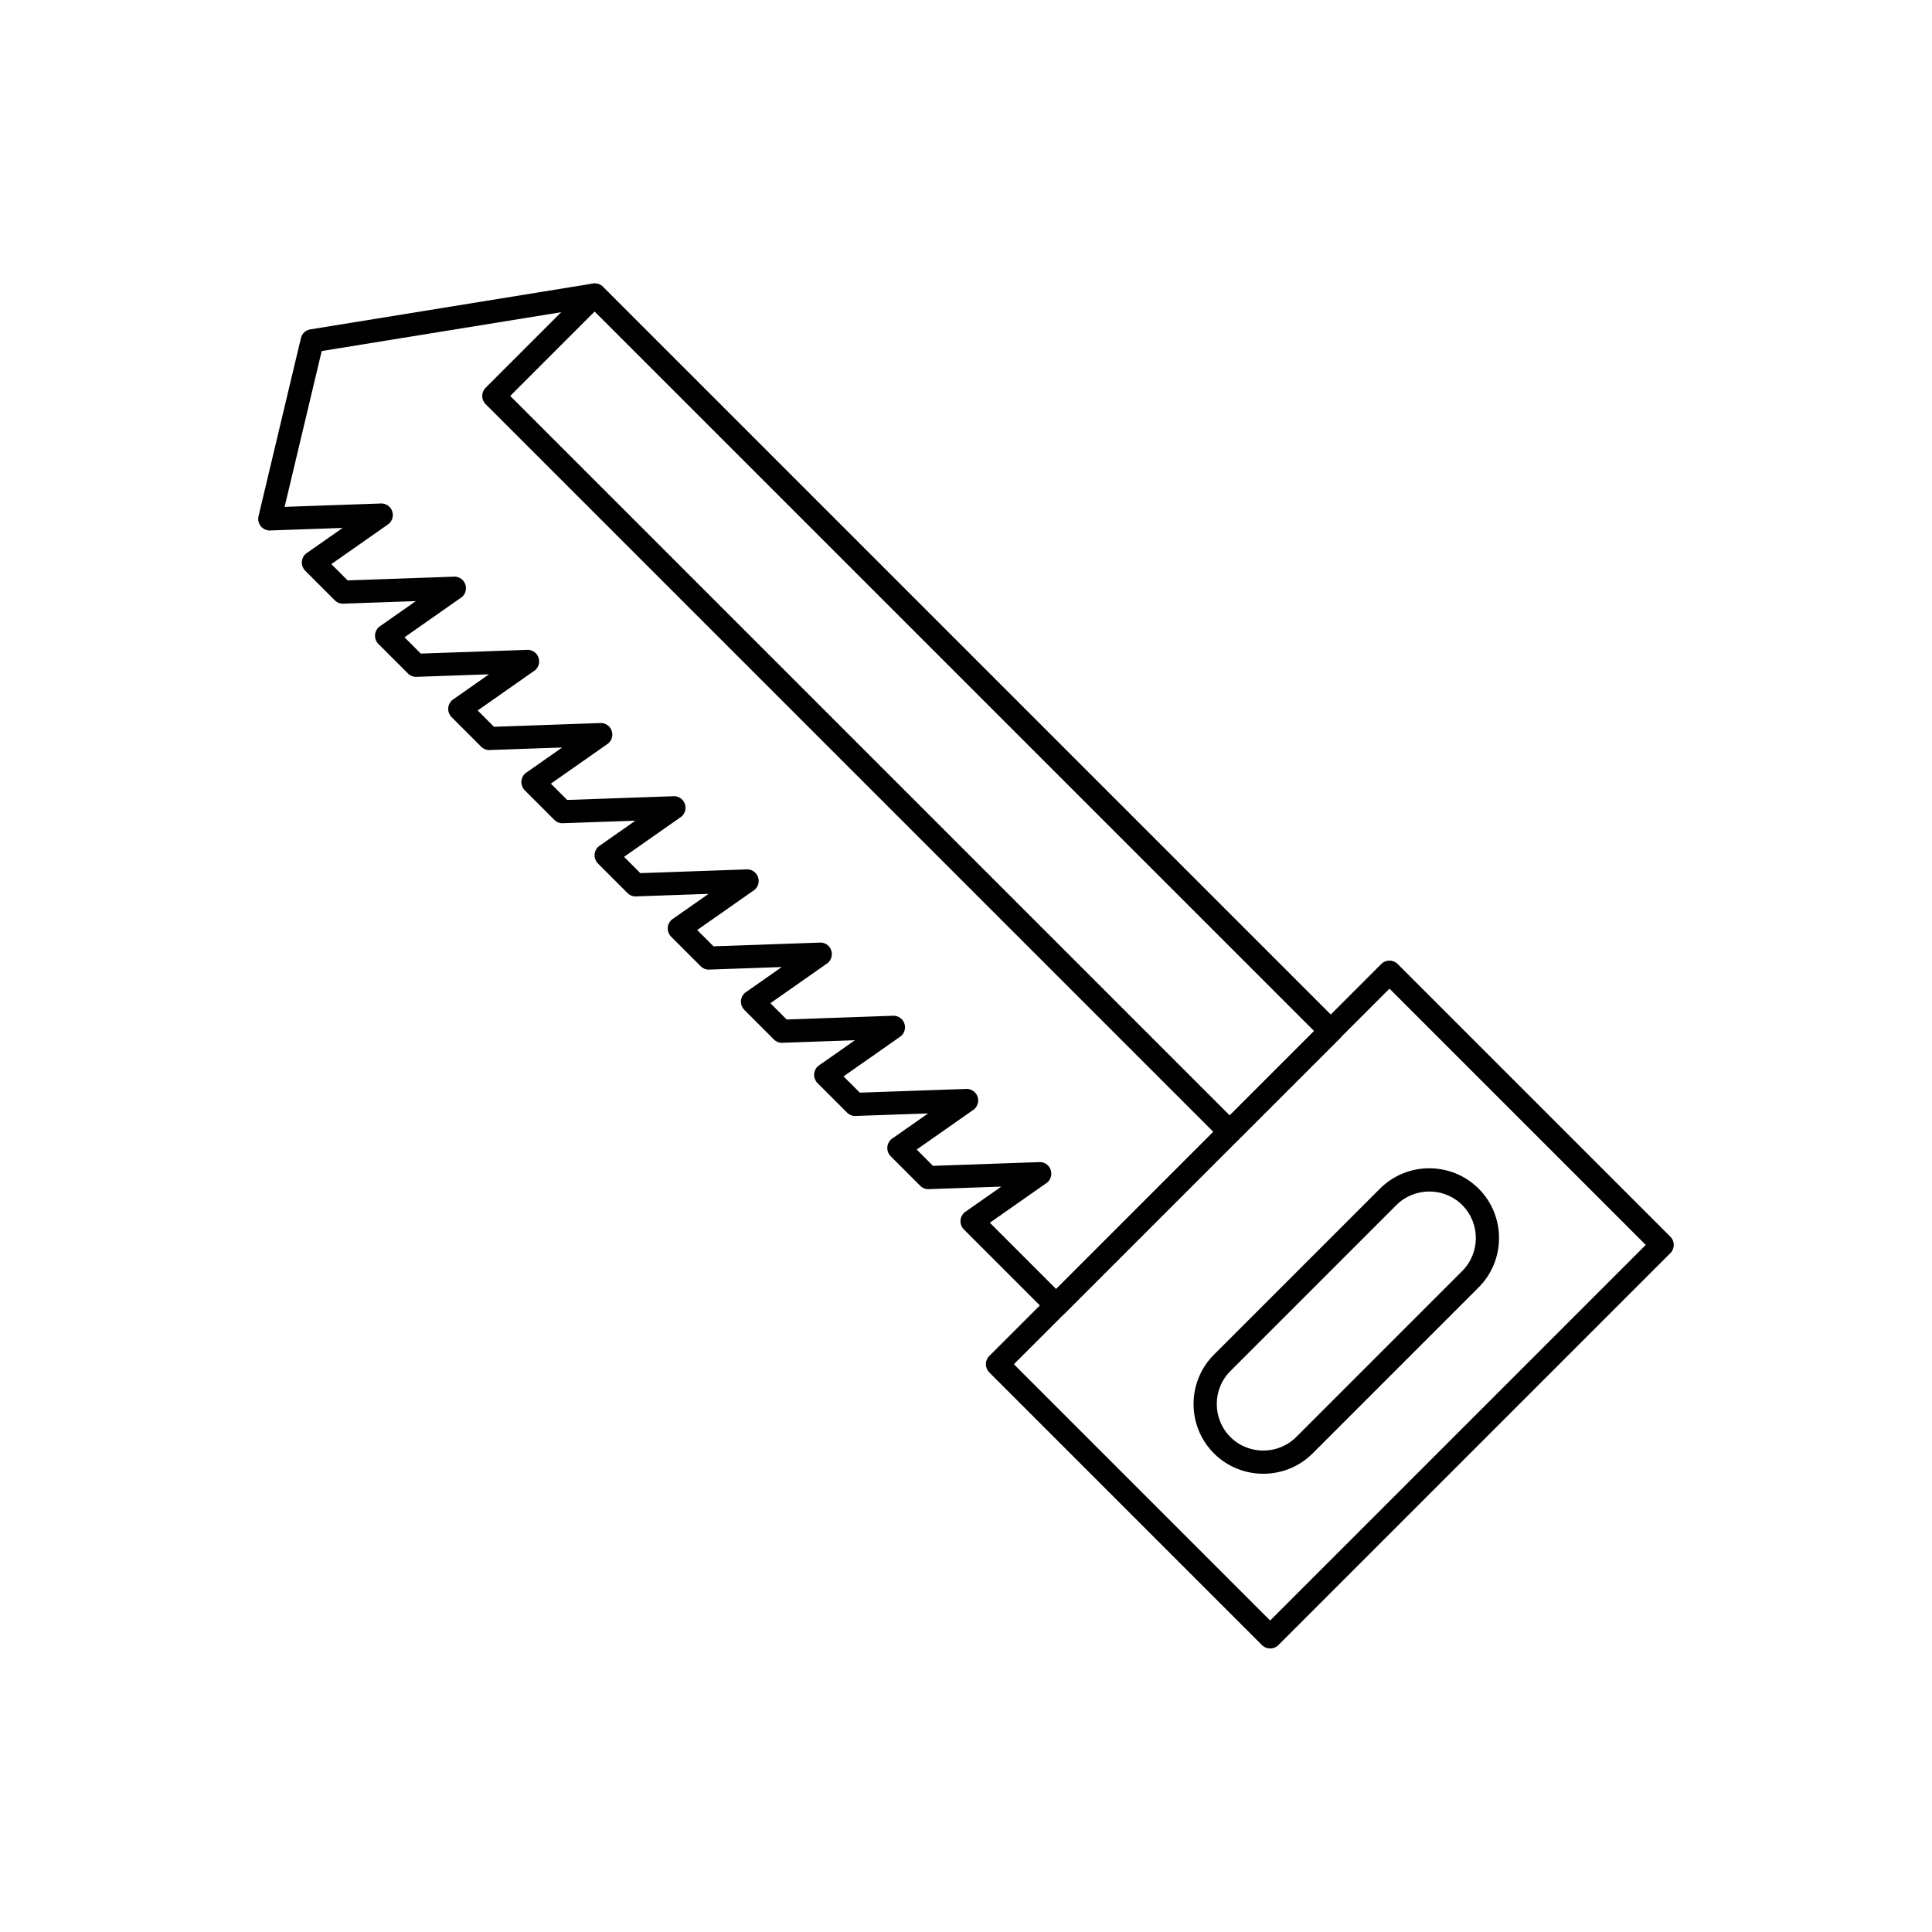
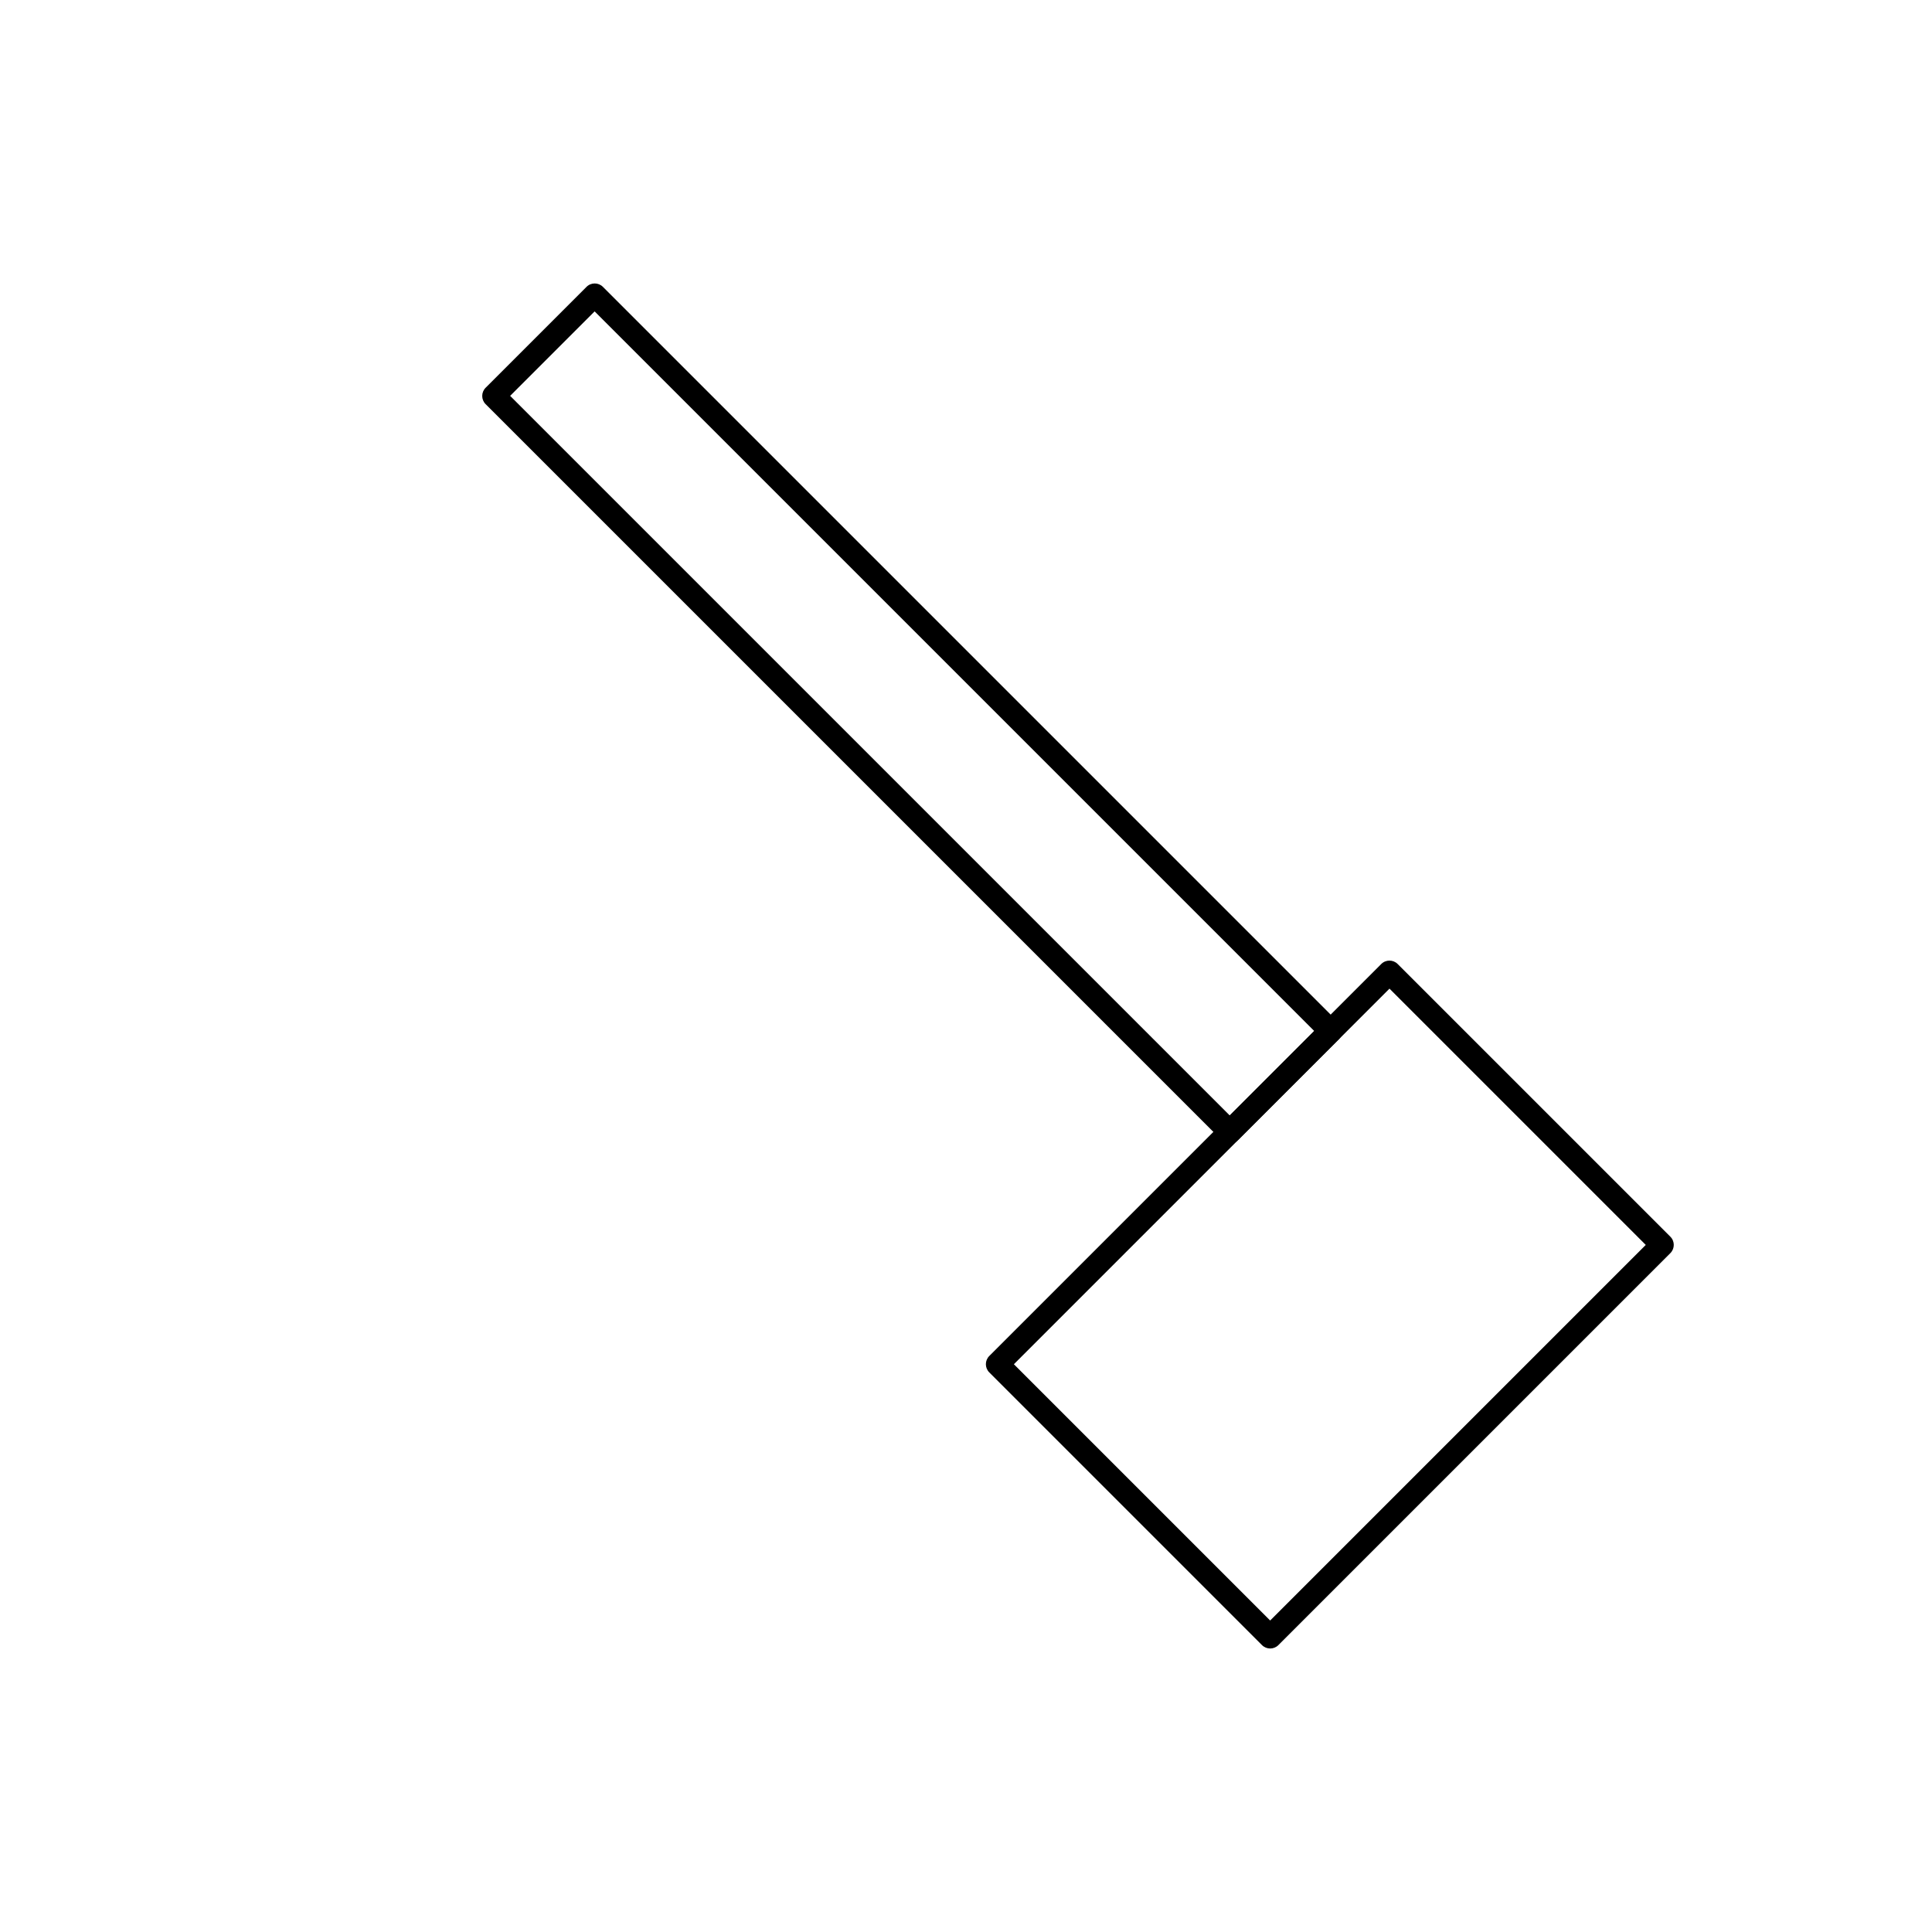
<svg xmlns="http://www.w3.org/2000/svg" fill="#000000" width="800px" height="800px" version="1.1" viewBox="144 144 512 512">
  <g>
-     <path d="m303.81 220.05 195.01 195.01c1.199 1.199 1.199 3.148 0 4.348l-72.719 72.719c-1.199 1.199-3.148 1.199-4.348 0l-22.32-22.32c-1.199-1.199-1.199-3.148 0-4.348 0.199-0.199 0.418-0.363 0.652-0.5l9.27-6.496-19.199 0.672v0.012c-0.902 0.031-1.727-0.328-2.309-0.926l-7.809-7.809c-1.199-1.199-1.199-3.148 0-4.348 0.199-0.199 0.418-0.363 0.652-0.5l9.27-6.496-19.199 0.672v0.012c-0.902 0.031-1.727-0.328-2.309-0.926l-7.809-7.809c-1.199-1.199-1.199-3.148 0-4.348 0.199-0.199 0.418-0.363 0.652-0.5l9.27-6.496-19.199 0.672v0.012c-0.902 0.031-1.727-0.328-2.309-0.926l-7.809-7.809c-1.199-1.199-1.199-3.148 0-4.348 0.199-0.199 0.418-0.363 0.652-0.5l9.27-6.496-19.199 0.672v0.012c-0.902 0.031-1.727-0.328-2.309-0.926l-7.809-7.809c-1.199-1.199-1.199-3.148 0-4.348 0.199-0.199 0.418-0.363 0.652-0.5l9.27-6.496-19.199 0.672v0.012c-0.902 0.031-1.727-0.328-2.309-0.926l-7.809-7.809c-1.199-1.199-1.199-3.148 0-4.348 0.199-0.199 0.418-0.363 0.652-0.5l9.27-6.496-19.199 0.672v0.012c-0.902 0.031-1.727-0.328-2.309-0.926l-7.809-7.809c-1.199-1.199-1.199-3.148 0-4.348 0.199-0.199 0.418-0.363 0.652-0.5l9.27-6.496-19.199 0.672v0.012c-0.902 0.031-1.727-0.328-2.309-0.926l-7.809-7.809c-1.199-1.199-1.199-3.148 0-4.348 0.199-0.199 0.418-0.363 0.652-0.5l9.27-6.496-19.199 0.672v0.012c-0.902 0.031-1.727-0.328-2.309-0.926l-7.809-7.809c-1.199-1.199-1.199-3.148 0-4.348 0.199-0.199 0.418-0.363 0.652-0.5l9.27-6.496-19.199 0.672v0.012c-0.902 0.031-1.727-0.328-2.309-0.926l-7.809-7.809c-1.199-1.199-1.199-3.148 0-4.348 0.199-0.199 0.418-0.363 0.652-0.5l9.27-6.496-19.199 0.672v0.012c-1.695 0.059-3.121-1.27-3.18-2.965-0.012-0.32 0.027-0.629 0.109-0.926l11.211-47.09 2.992 0.707-2.992-0.711c0.316-1.332 1.457-2.254 2.754-2.356l74.605-12.102v-0.012c1.027-0.168 2.019 0.199 2.699 0.891zm188.48 197.18-191.76-191.76-71.273 11.559-9.832 41.297 25.242-0.887c1.09-0.129 2.211 0.328 2.883 1.289 0.973 1.391 0.637 3.309-0.754 4.281l-1.766-2.519 1.754 2.512-14.973 10.492 4.316 4.32 27.926-0.98c1.09-0.129 2.211 0.328 2.883 1.289 0.973 1.391 0.637 3.309-0.754 4.281l-1.766-2.519 1.754 2.512-14.973 10.492 4.316 4.32 27.926-0.98c1.09-0.129 2.215 0.328 2.887 1.289 0.973 1.391 0.637 3.309-0.754 4.281l-1.766-2.519 1.754 2.512-14.973 10.492 4.32 4.32 27.926-0.98c1.09-0.129 2.215 0.328 2.887 1.289 0.973 1.391 0.637 3.309-0.754 4.281l-1.766-2.519 1.754 2.512-14.973 10.492 4.32 4.32 27.926-0.98c1.09-0.129 2.215 0.328 2.887 1.289 0.973 1.391 0.637 3.309-0.754 4.281l-1.766-2.519 1.754 2.512-14.973 10.492 4.32 4.32 27.926-0.98c1.09-0.129 2.211 0.328 2.883 1.289 0.973 1.391 0.637 3.309-0.754 4.281l-1.766-2.519 1.754 2.512-14.973 10.492 4.32 4.32 27.926-0.98c1.09-0.129 2.211 0.328 2.883 1.289 0.973 1.391 0.637 3.309-0.754 4.281l-1.766-2.519 1.754 2.512-14.973 10.492 4.32 4.316 27.926-0.98c1.09-0.129 2.211 0.328 2.883 1.289 0.973 1.391 0.637 3.309-0.754 4.281l-1.766-2.519 1.754 2.512-14.973 10.492 4.316 4.316 27.926-0.98c1.09-0.129 2.211 0.328 2.883 1.289 0.973 1.391 0.637 3.309-0.754 4.281l-1.766-2.519 1.754 2.512-14.973 10.492 4.316 4.32 27.926-0.98c1.09-0.129 2.211 0.328 2.883 1.289 0.973 1.391 0.637 3.309-0.754 4.281l-1.766-2.519 1.754 2.512-14.973 10.492 17.562 17.562 68.371-68.371z" />
    <path d="m514.42 399.5 72.246 72.242c1.199 1.199 1.199 3.148 0 4.348l-103.88 103.88c-1.199 1.199-3.148 1.199-4.348 0l-72.27-72.27c-1.199-1.199-1.199-3.148 0-4.348l103.88-103.88c1.199-1.199 3.148-1.199 4.348 0l0.023 0.023zm65.723 74.418-67.918-67.918-99.535 99.535 67.918 67.918z" />
-     <path d="m535.86 459.01c3.598 3.598 5.398 8.34 5.398 13.078 0 4.738-1.801 9.48-5.398 13.078l-43.996 43.996c-3.598 3.598-8.34 5.398-13.078 5.398-4.707 0-9.418-1.777-13.012-5.332-0.047-0.047-0.094-0.09-0.141-0.141-3.551-3.59-5.328-8.301-5.328-13.008 0-4.738 1.801-9.48 5.398-13.078l43.996-43.996c3.598-3.598 8.34-5.398 13.078-5.398 4.738 0 9.48 1.801 13.078 5.398zm-4.348 4.348c-2.398-2.398-5.562-3.598-8.73-3.598-3.168 0-6.332 1.199-8.73 3.598l-43.996 43.996c-2.398 2.398-3.598 5.562-3.598 8.73 0 3.156 1.191 6.312 3.574 8.711l0.023 0.023c2.398 2.398 5.562 3.598 8.73 3.598s6.332-1.199 8.73-3.598l43.996-43.996c2.398-2.398 3.598-5.562 3.598-8.73s-1.199-6.332-3.598-8.73z" />
-     <path d="m303.8 220.04 195.02 195.02c1.199 1.199 1.199 3.148 0 4.348l-26.738 26.738c-1.199 1.199-3.148 1.199-4.348 0l-195.04-195.04c-1.199-1.199-1.199-3.148 0-4.348l26.738-26.738c1.199-1.199 3.148-1.199 4.348 0zm188.49 197.19-190.69-190.69-22.387 22.387 190.69 190.69z" />
+     <path d="m303.8 220.04 195.02 195.02c1.199 1.199 1.199 3.148 0 4.348l-26.738 26.738c-1.199 1.199-3.148 1.199-4.348 0l-195.04-195.04c-1.199-1.199-1.199-3.148 0-4.348l26.738-26.738c1.199-1.199 3.148-1.199 4.348 0m188.49 197.19-190.69-190.69-22.387 22.387 190.69 190.69z" />
  </g>
</svg>